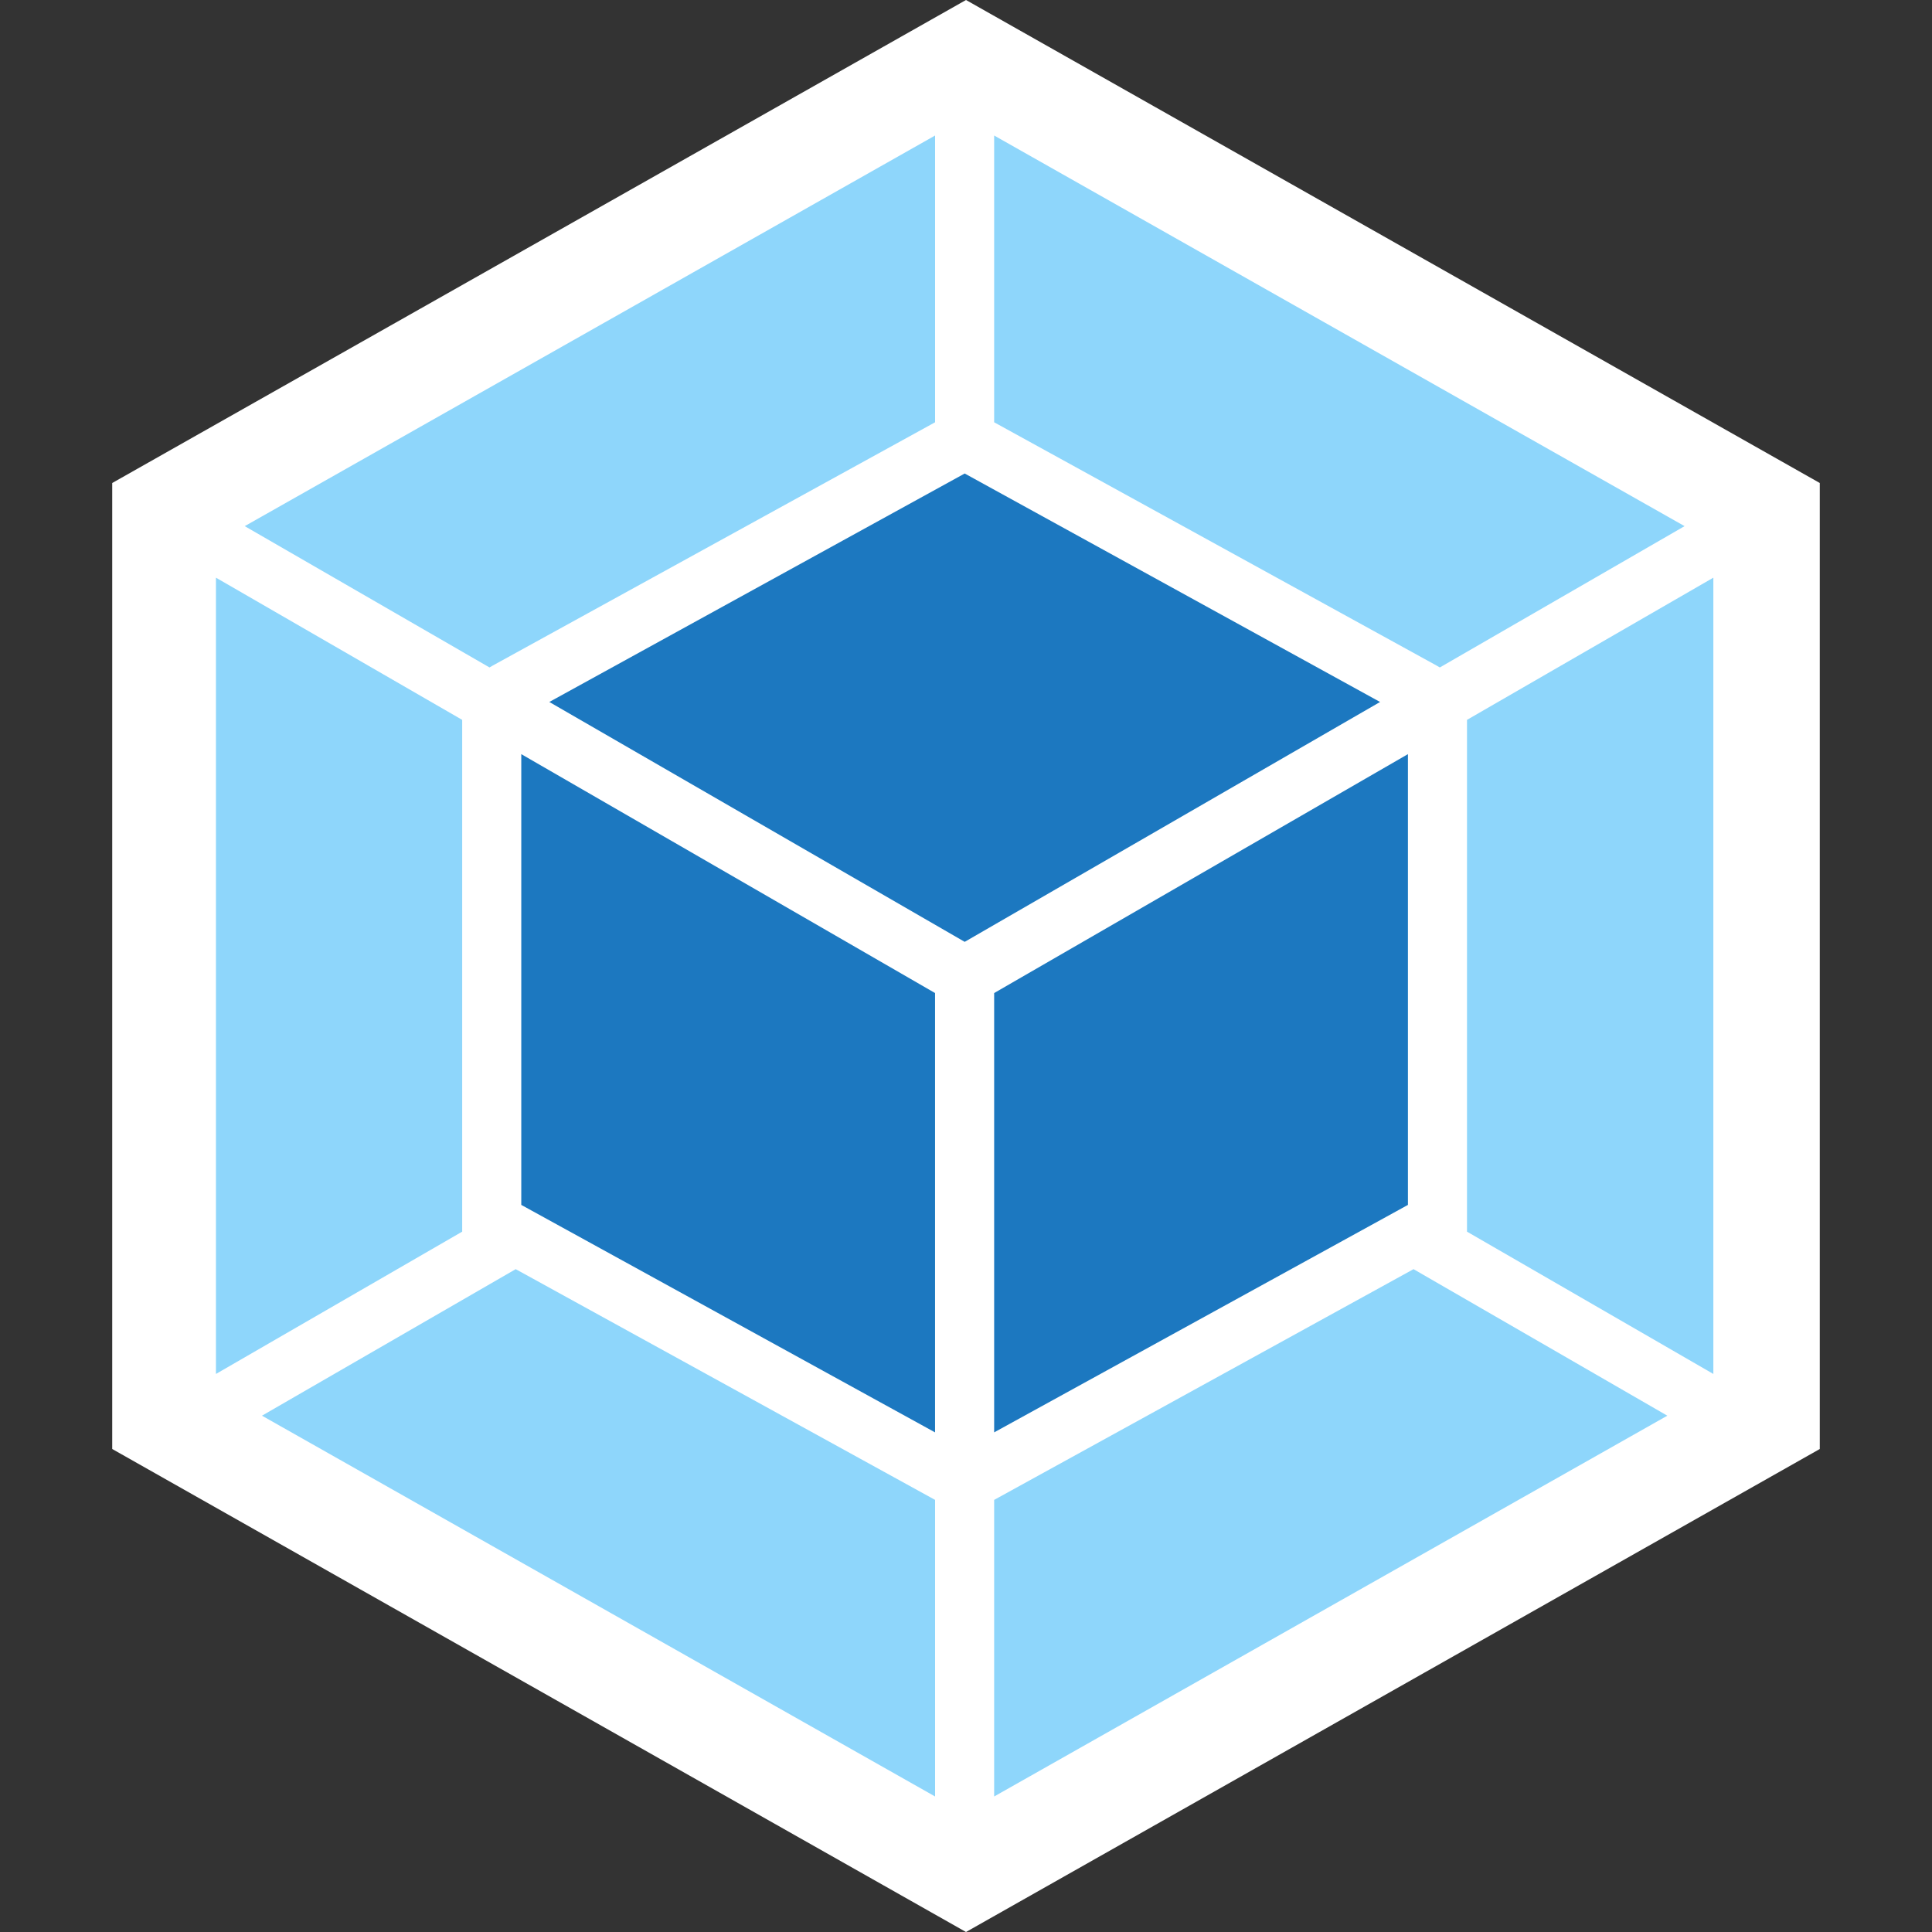
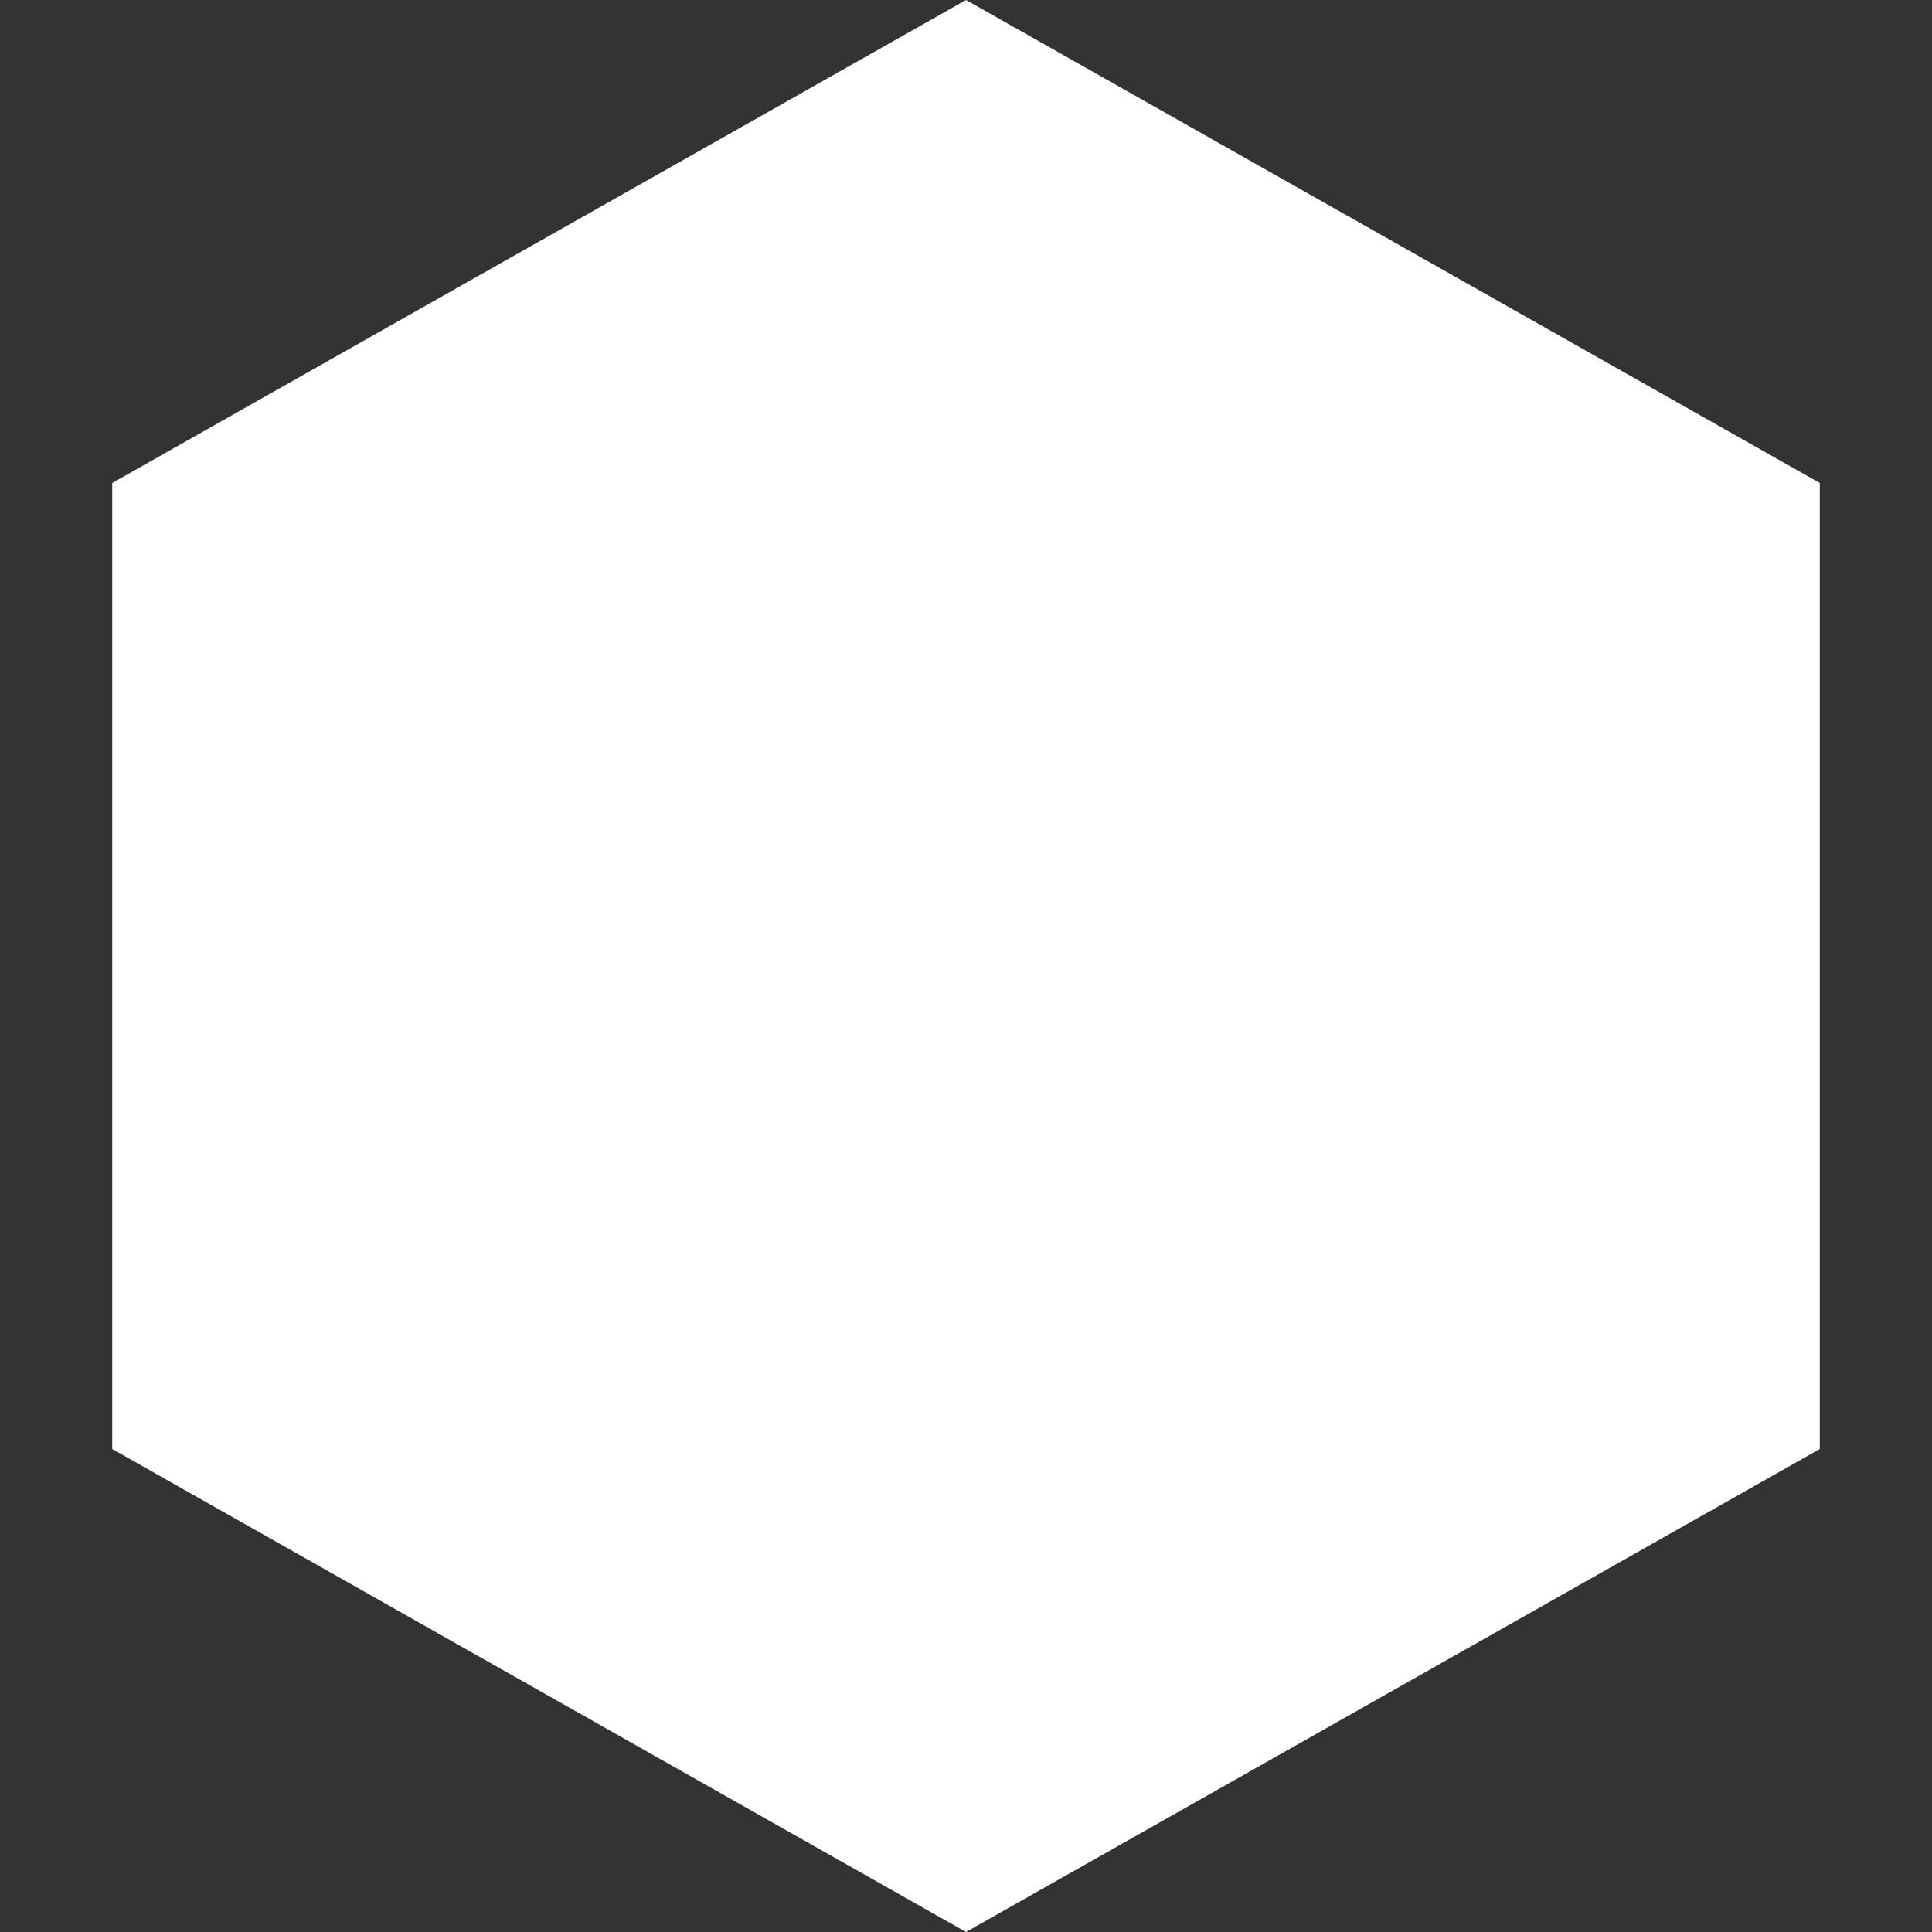
<svg xmlns="http://www.w3.org/2000/svg" width="70" height="70">
  <rect width="100%" height="100%" fill="#333333" stroke="none" />
  <path style="stroke:none;fill-rule:nonzero;fill:#fff;fill-opacity:1" d="m35 0 30.934 17.5v35L35 70 4.066 52.5v-35Zm0 0" />
-   <path style="stroke:none;fill-rule:nonzero;fill:#8ed6fb;fill-opacity:1" d="M60.41 51.293 36.02 65.09V54.344l15.195-8.36Zm1.668-1.512V20.93l-8.926 5.152v18.543ZM9.492 51.293 33.88 65.09V54.344l-15.195-8.36Zm-1.668-1.512V20.93l8.922 5.152v18.543Zm1.043-30.718L33.88 4.91V15.3l-16.024 8.813-.12.07Zm52.168 0L36.02 4.91V15.3l16.027 8.813.121.07Zm0 0" />
-   <path style="stroke:none;fill-rule:nonzero;fill:#1c78c0;fill-opacity:1" d="m33.879 51.898-14.992-8.242V27.324l14.992 8.656v15.918m2.14 0 14.993-8.242V27.324L36.02 35.98v15.918M19.902 25.434l15.051-8.278 15.05 8.278-15.05 8.691-15.05-8.691" />
</svg>